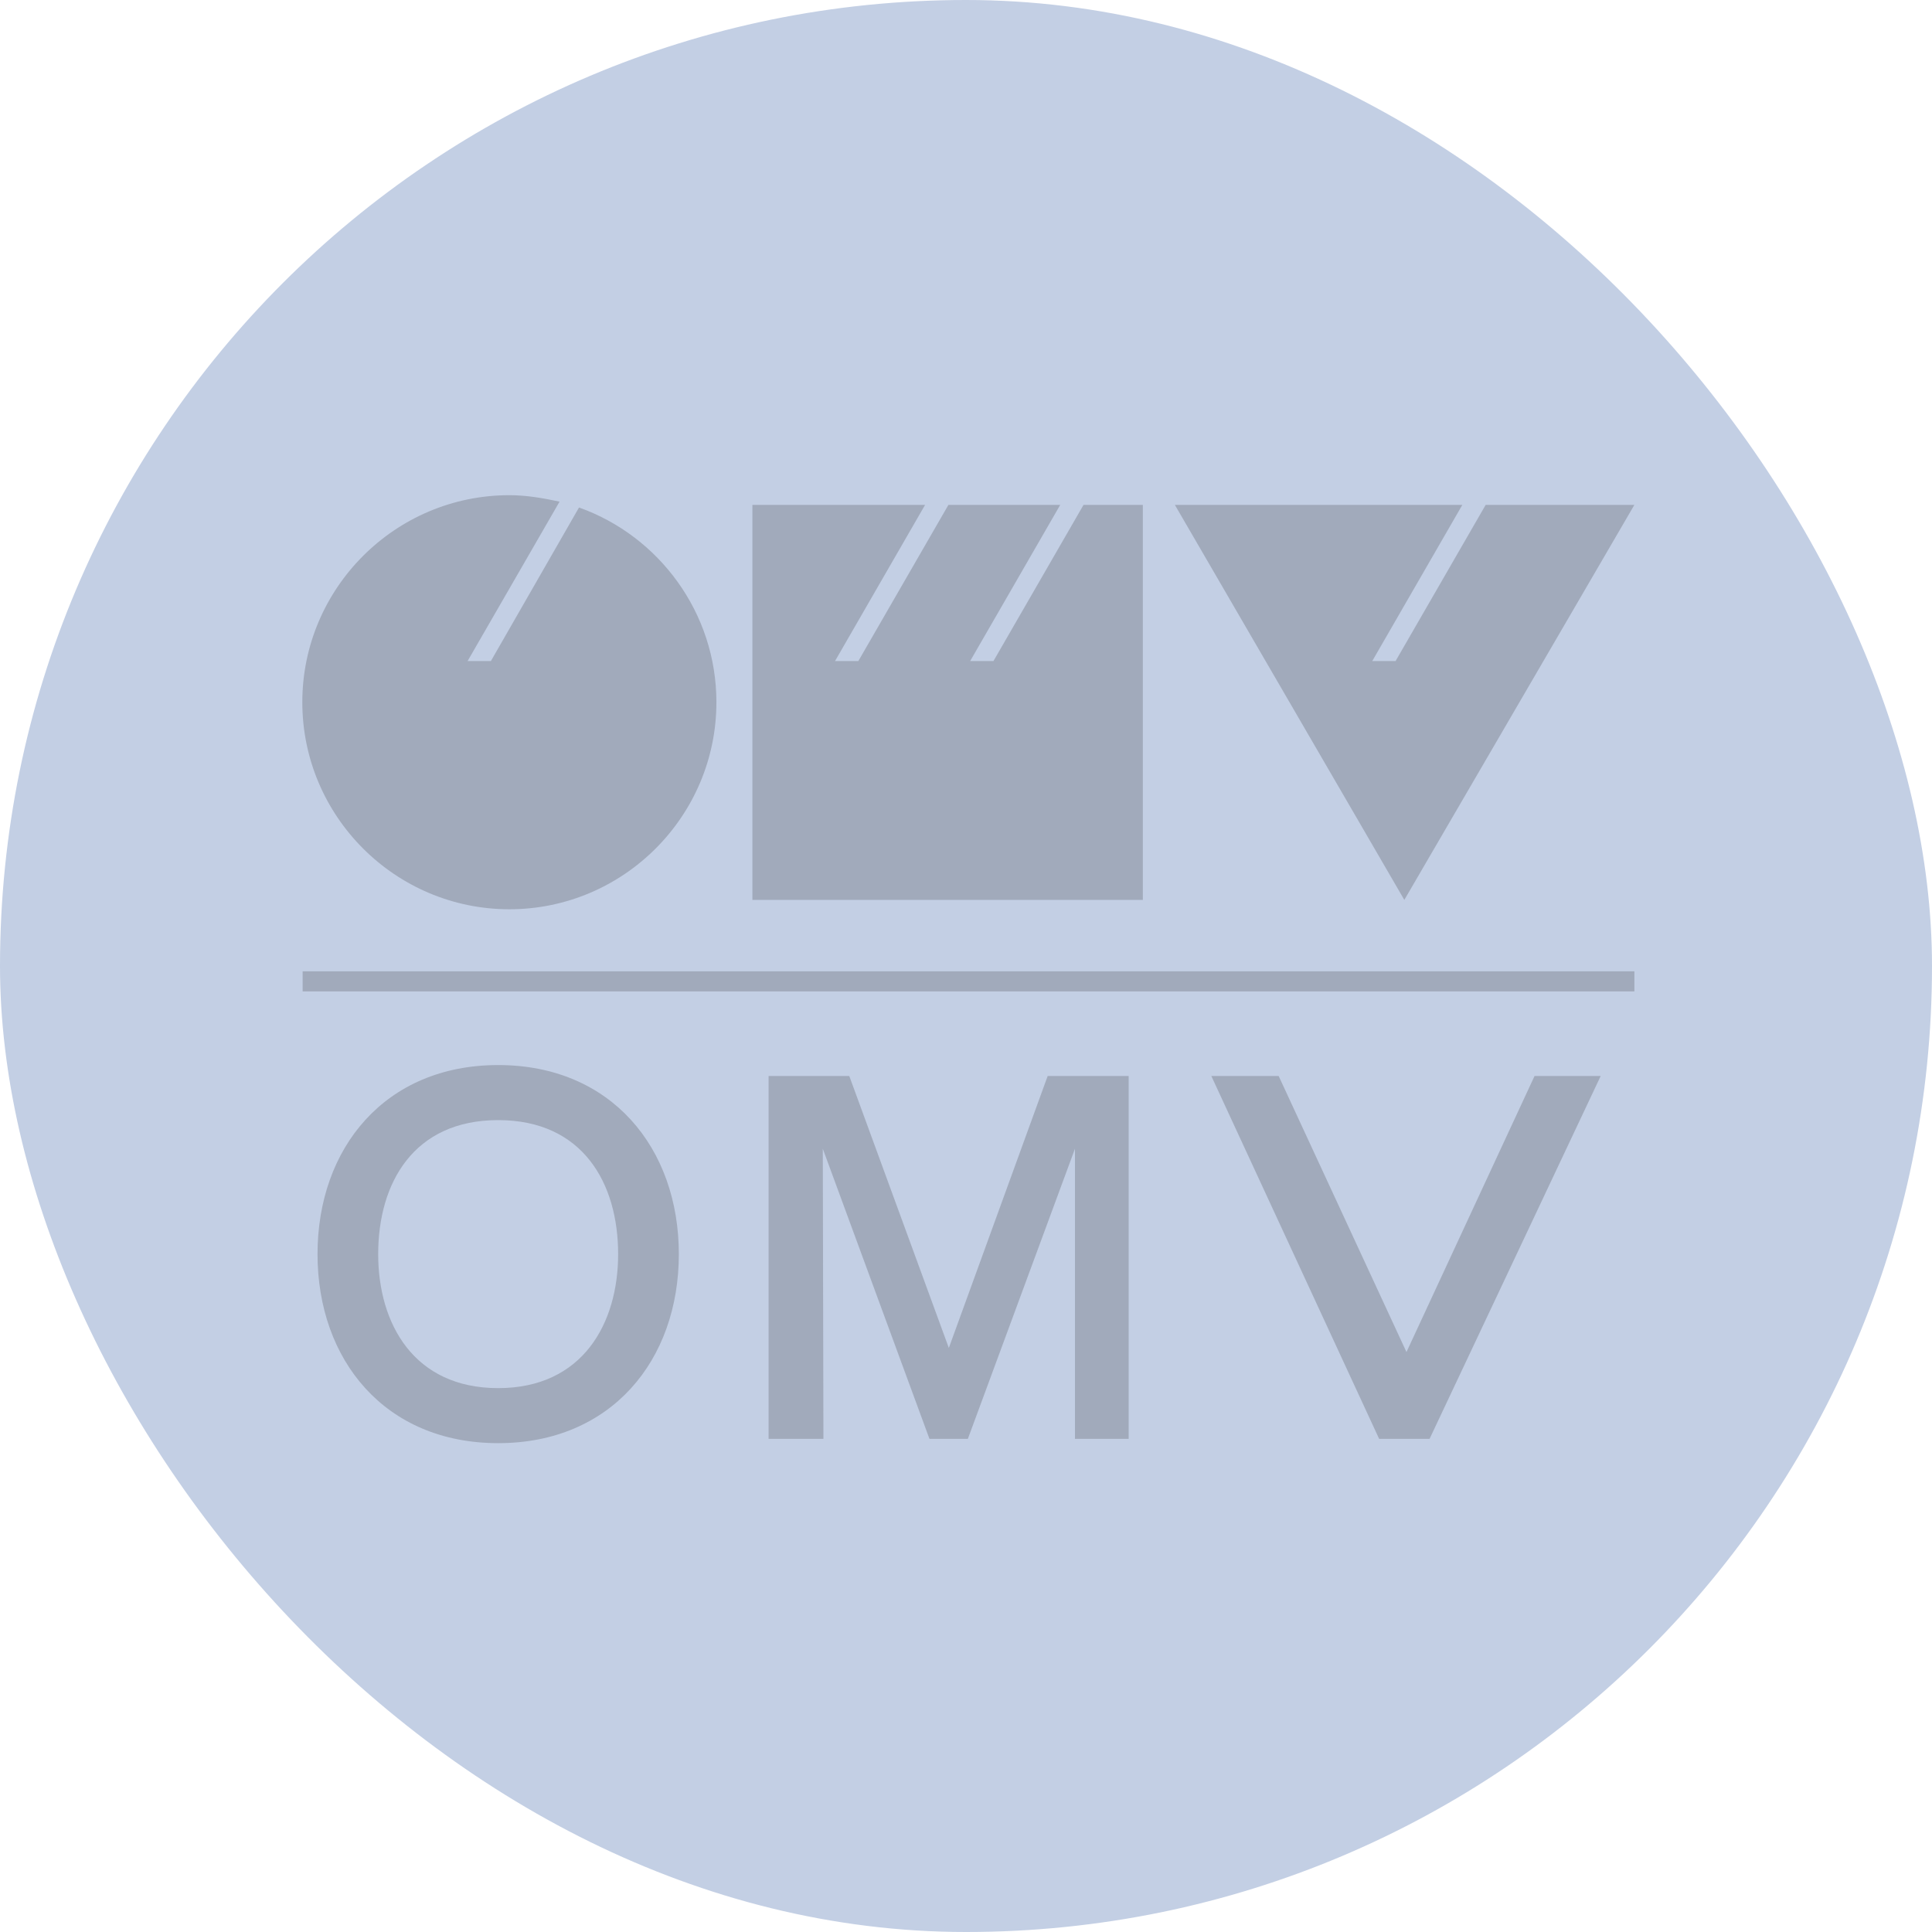
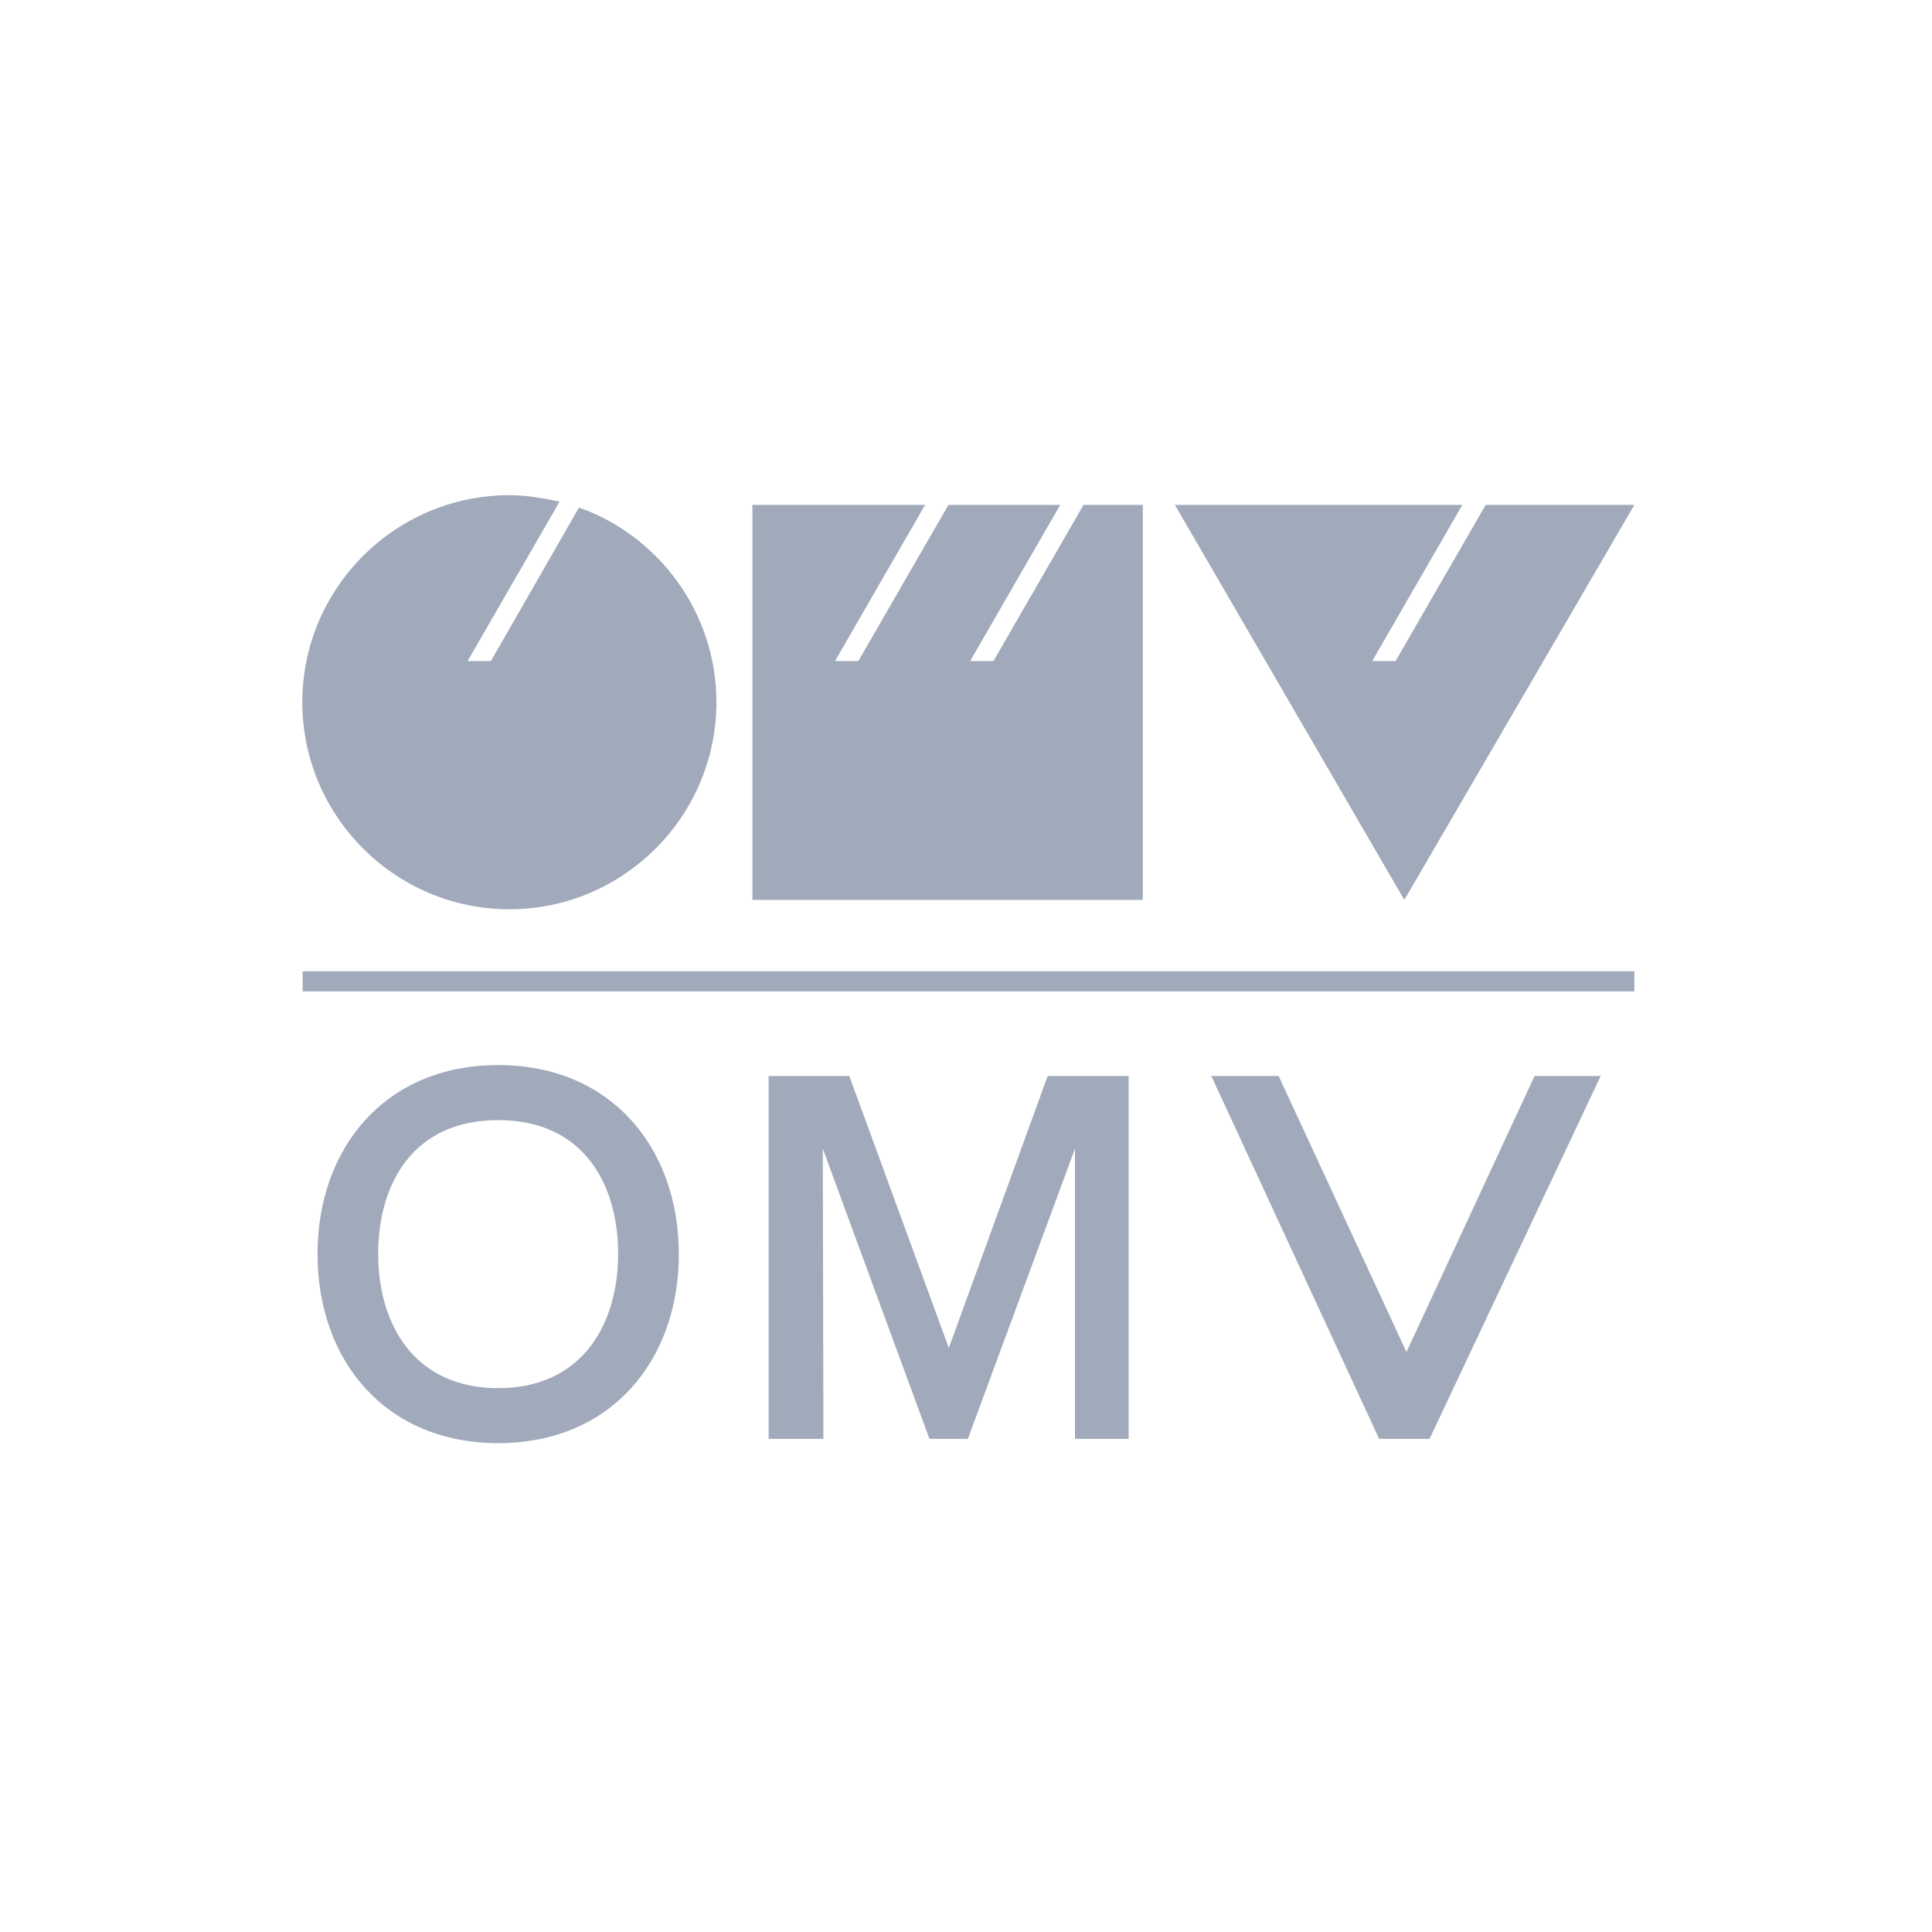
<svg xmlns="http://www.w3.org/2000/svg" width="272" height="272" viewBox="0 0 272 272" fill="none">
-   <rect width="272" height="272" rx="136" fill="#C3CFE4" />
  <path fill-rule="evenodd" clip-rule="evenodd" d="M100.861 98.861C100.861 86.278 92.785 75.46 81.517 71.448L69.11 93.069H65.83L78.779 70.625C76.454 70.126 74.129 69.716 71.71 69.716C55.65 69.716 42.562 82.804 42.562 98.861C42.562 114.921 55.653 128.013 71.713 128.013C87.773 128.013 100.861 114.921 100.861 98.861ZM193.193 93.069L205.877 71.082H165.407L197.71 126.694L230.098 71.082H209.161L196.477 93.069H193.193ZM42.608 139.574H230.101V136.745H42.608V139.574ZM44.703 176.565C44.703 191.495 54.217 203.177 70.138 203.177C86.053 203.177 95.571 191.498 95.571 176.565C95.571 161.631 86.053 149.946 70.138 149.946C54.214 149.949 44.703 161.631 44.703 176.565ZM53.243 176.565C53.243 166.542 58.236 157.697 70.135 157.697C82.031 157.697 87.025 166.546 87.025 176.565C87.025 186.325 82.031 195.429 70.135 195.429C58.236 195.432 53.243 186.325 53.243 176.565ZM158.902 202.571H151.341V161.726L136.262 202.571H130.855L115.839 161.726L115.927 202.571H108.208V151.486H119.568L133.583 189.773L147.498 151.486H158.902V202.571ZM216.044 151.486L198.012 190.35L180.019 151.486H170.539L194.164 202.571H201.265L225.356 151.486H216.044ZM130.24 71.082L117.559 93.069H120.842L133.524 71.082H149.265L136.584 93.069H139.865L152.546 71.082H160.896V126.694H105.928V71.082H130.24Z" fill="#A1AABB" />
</svg>